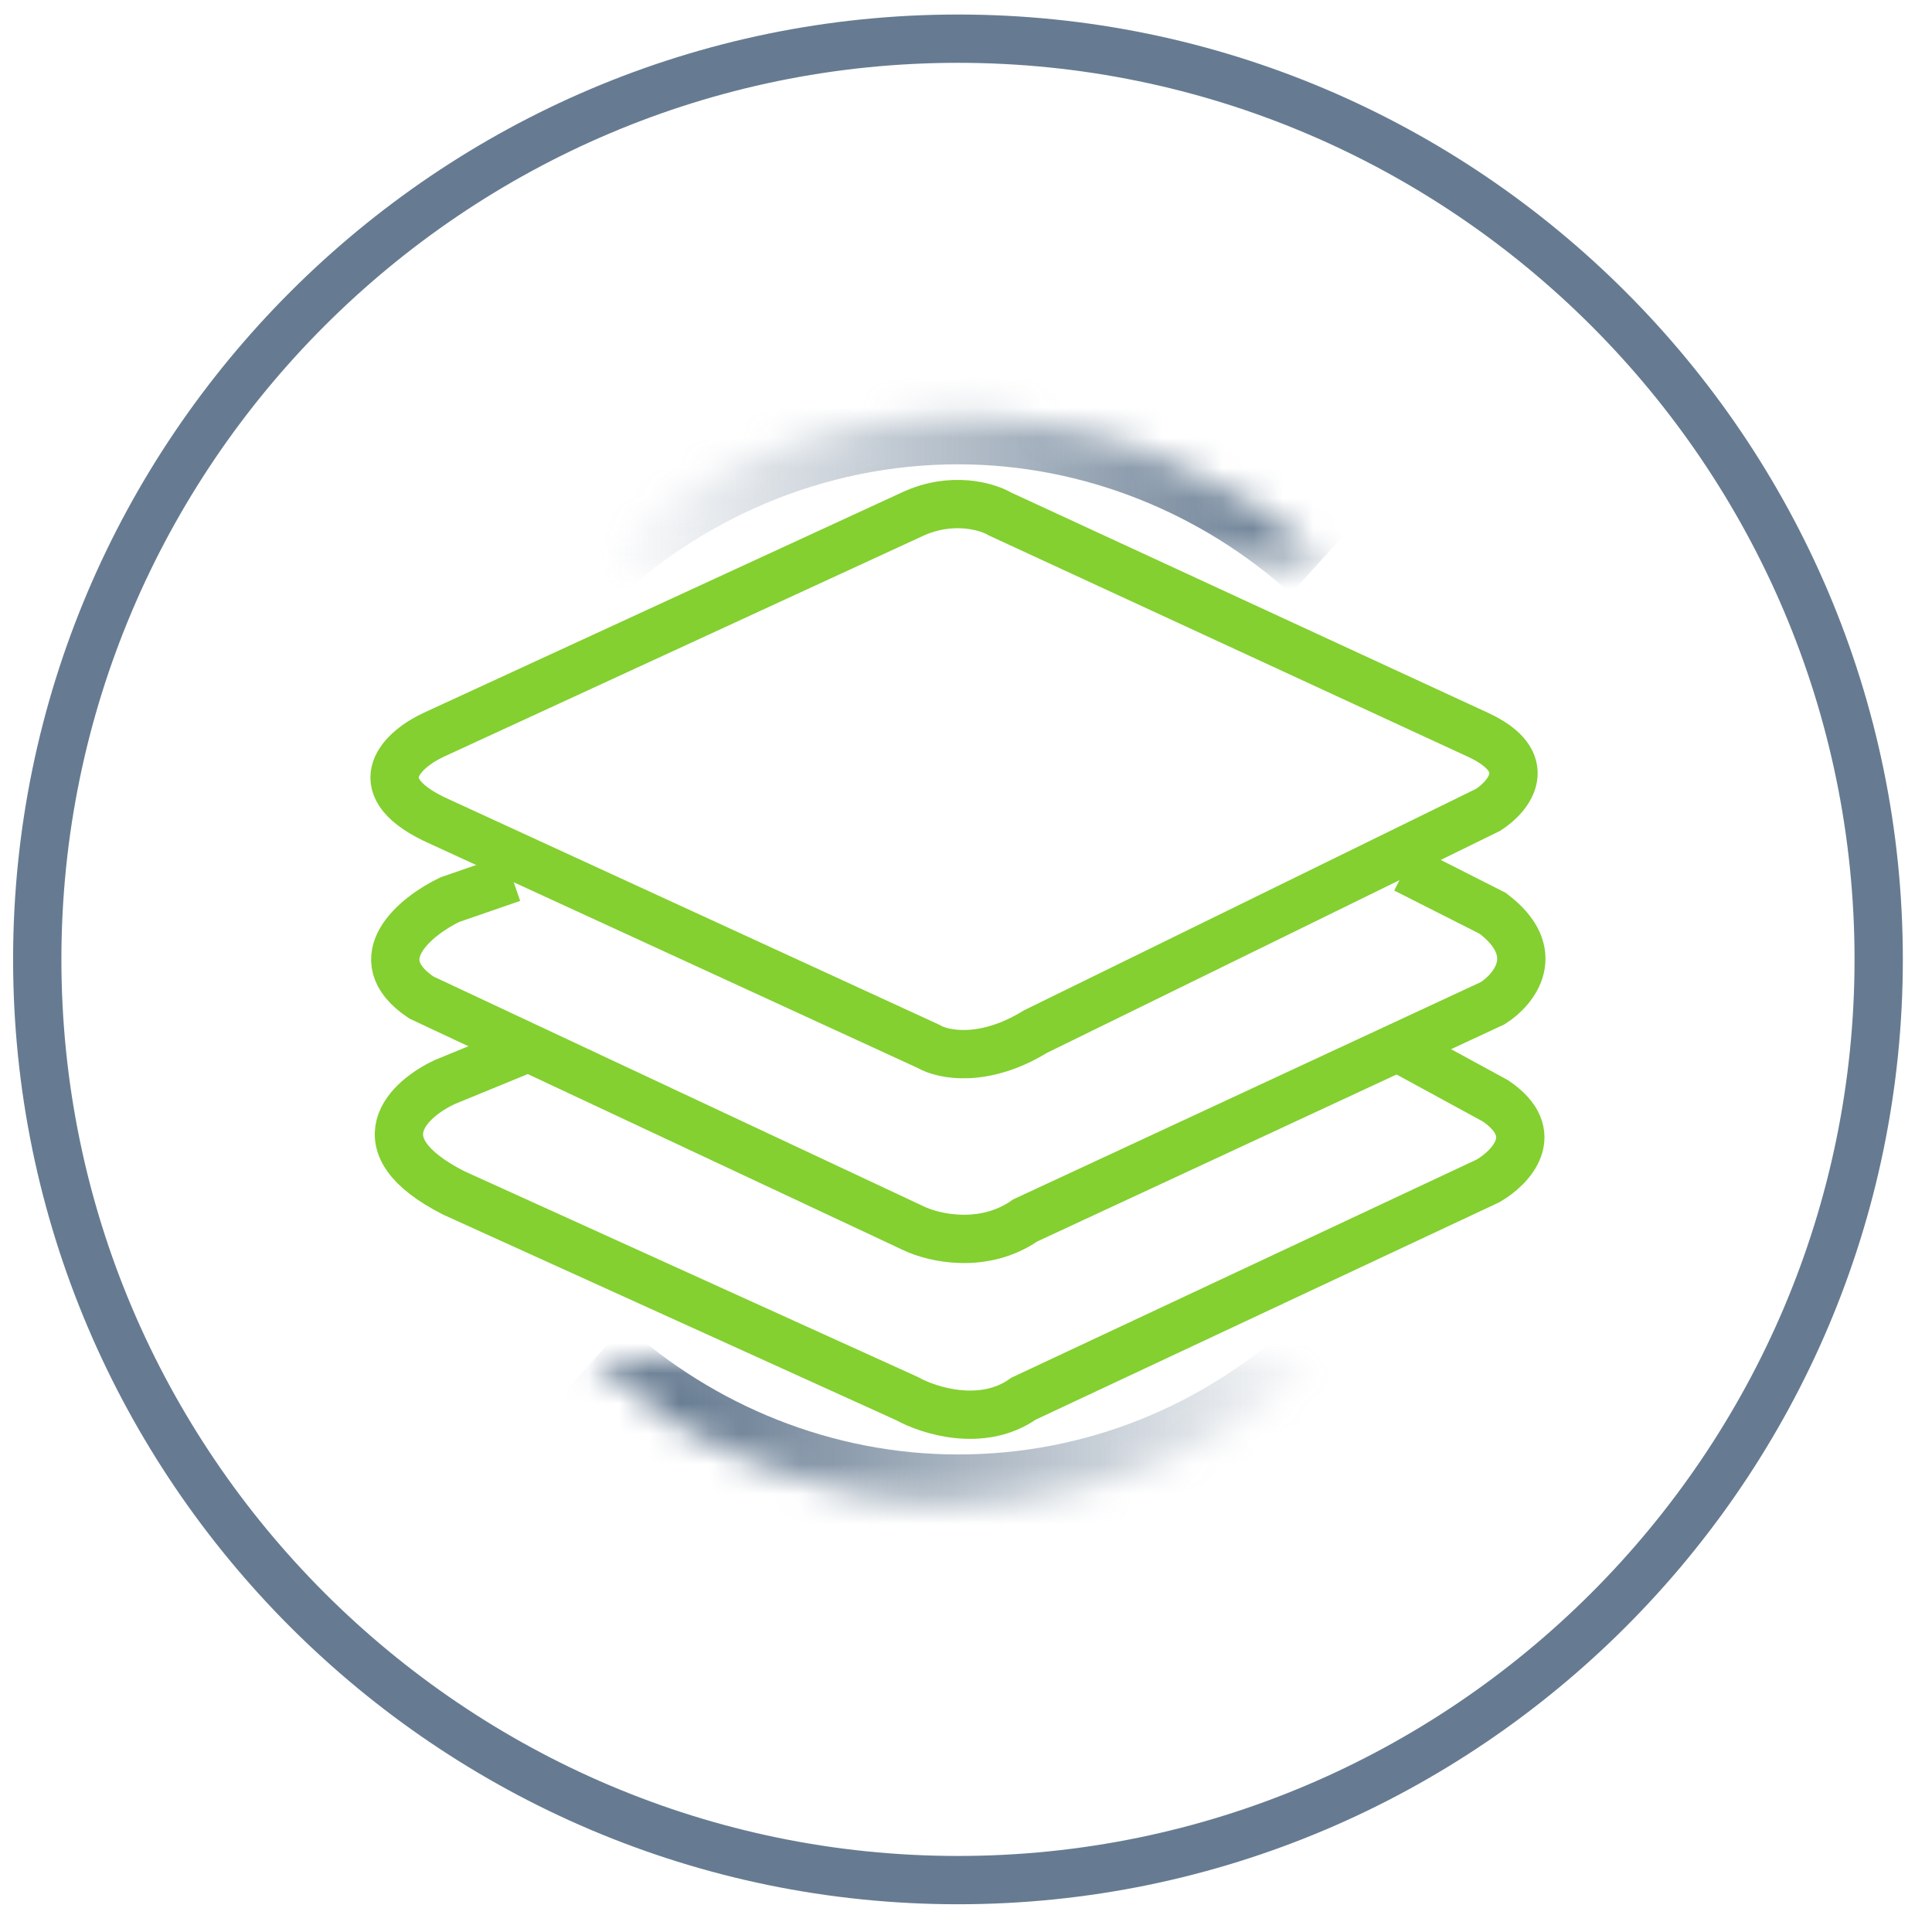
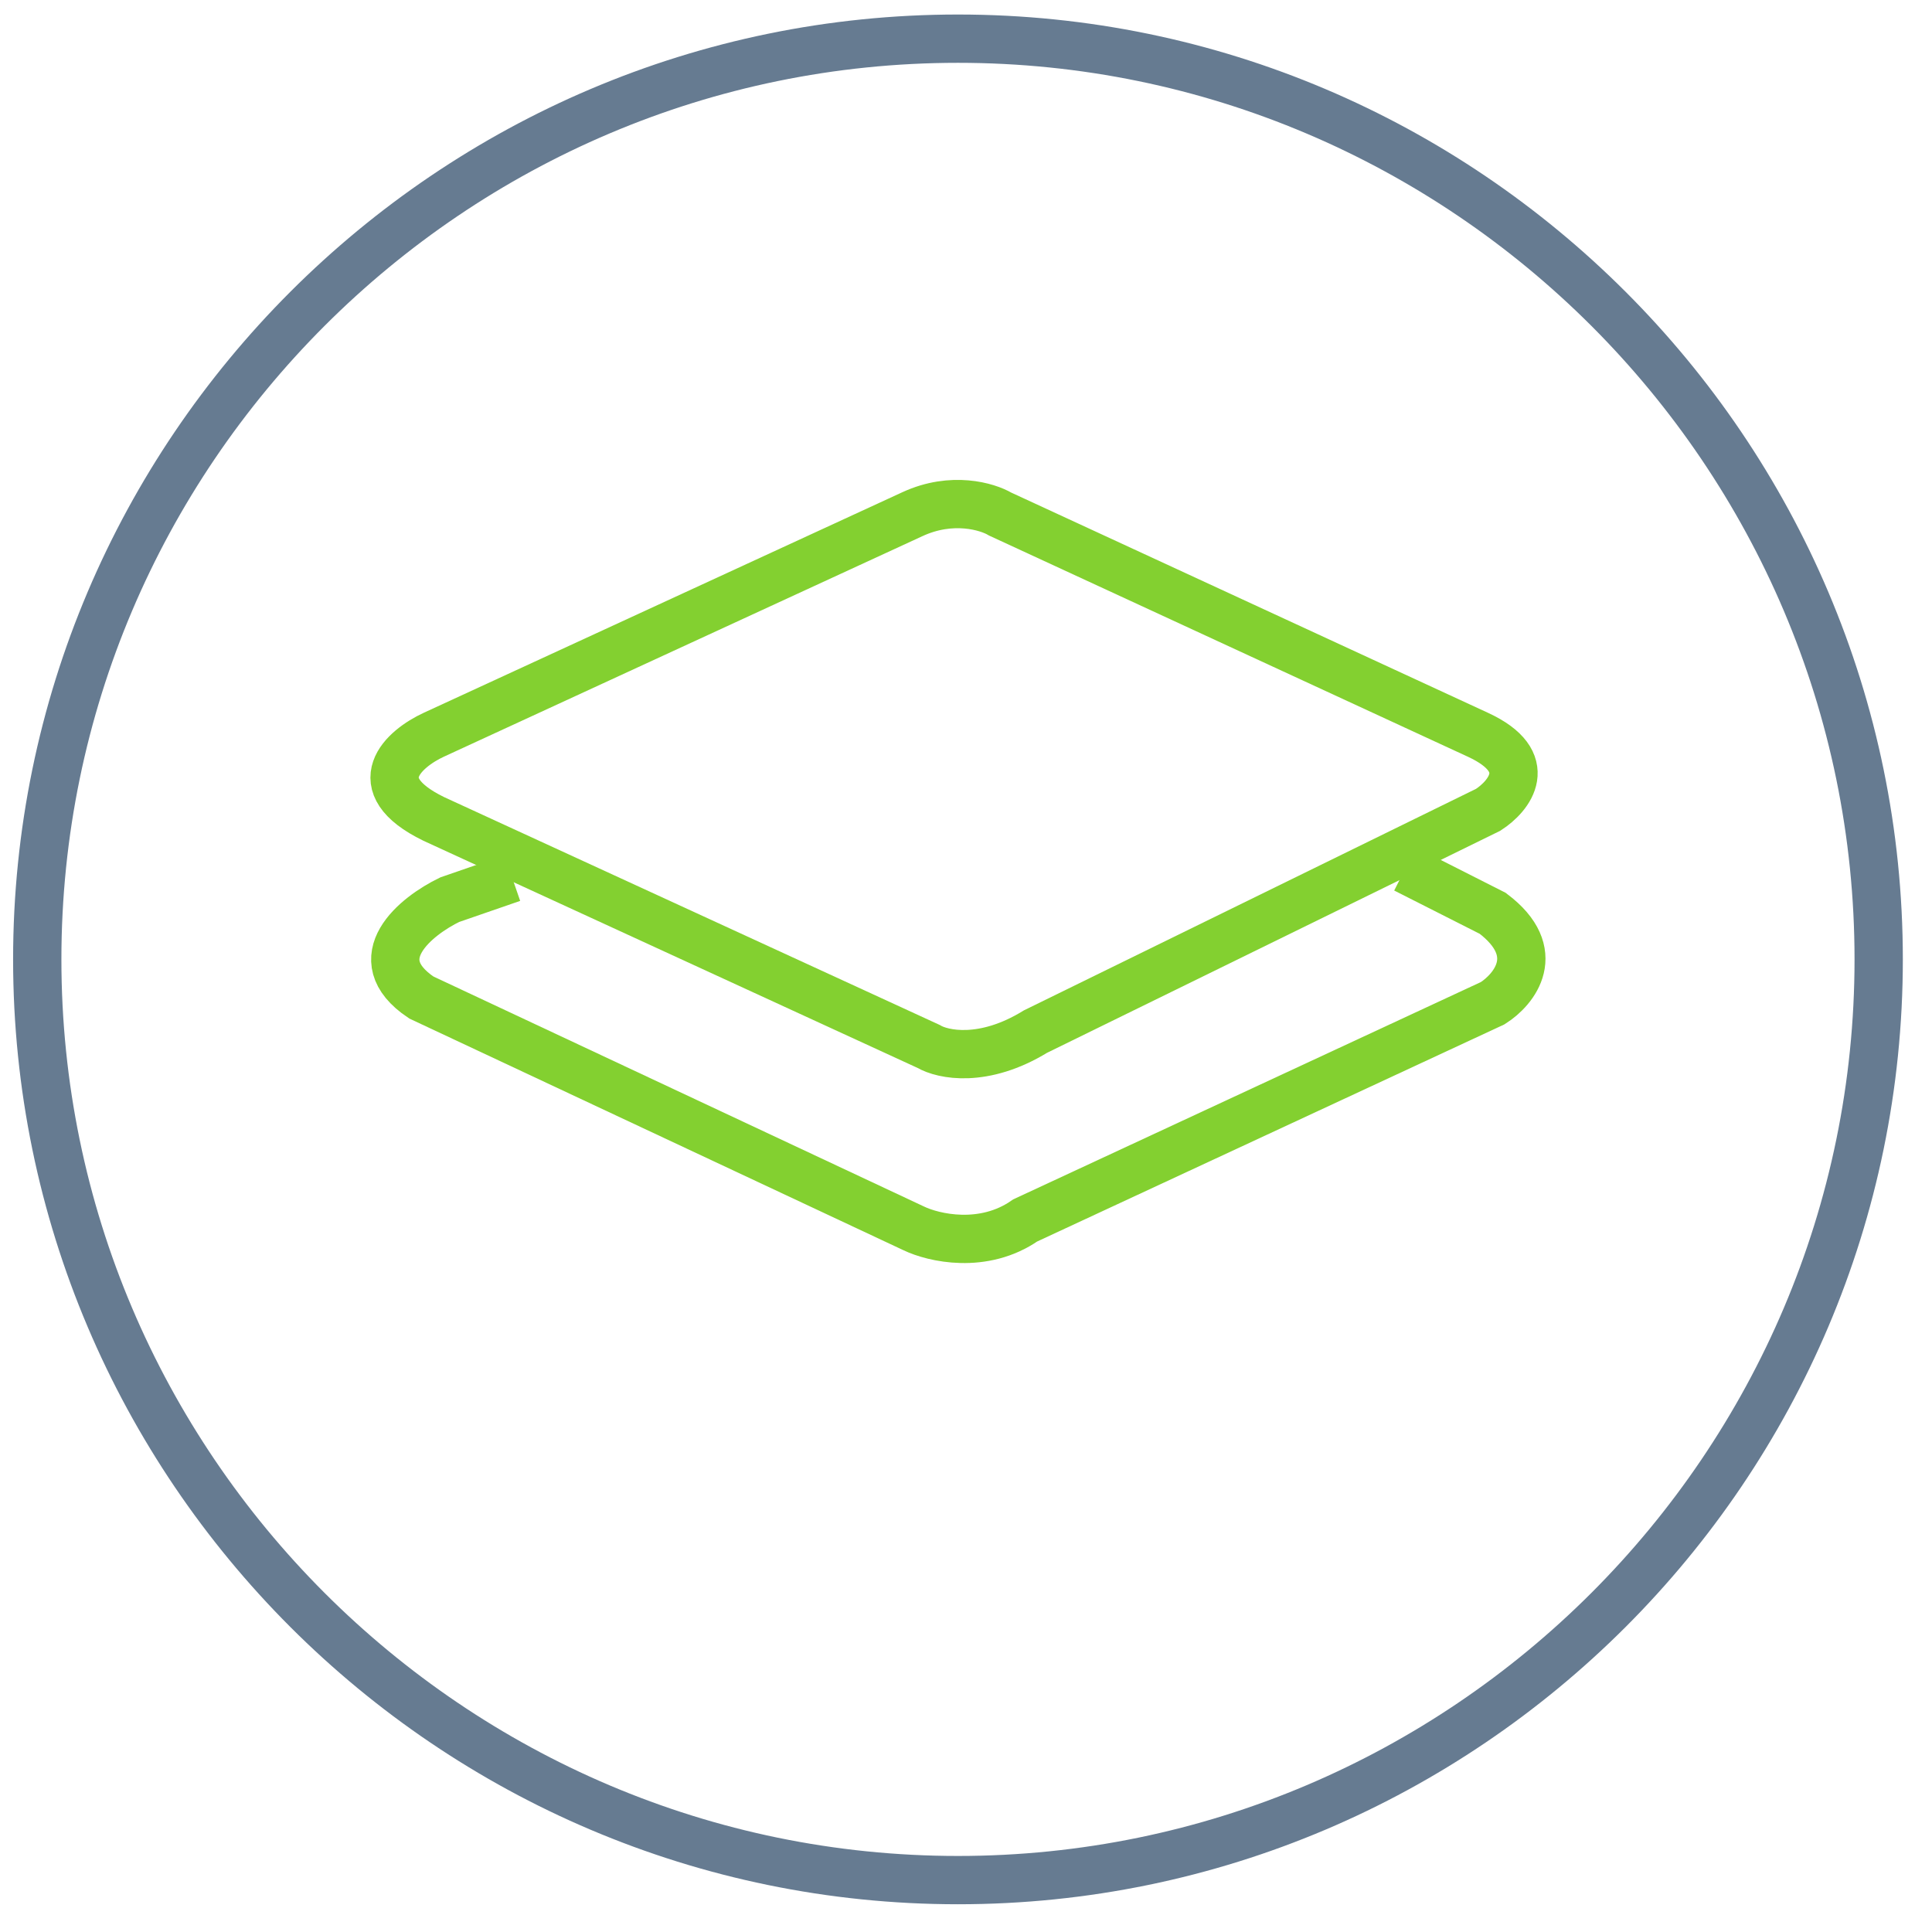
<svg xmlns="http://www.w3.org/2000/svg" width="64" height="64" viewBox="0 0 64 64" fill="none">
  <path d="M31.734 62.281C48.534 62.281 62.234 48.581 62.234 31.781C62.234 14.981 48.534 1.281 31.734 1.281C14.934 1.281 1.234 14.981 1.234 31.781C1.234 48.581 14.934 62.281 31.734 62.281Z" stroke="#667B91" stroke-width="1.6" stroke-miterlimit="10" />
  <mask id="path-2-inside-1_811_4817" fill="white">
    <path d="M43.835 18.481C40.635 15.581 36.335 13.781 31.735 13.781C26.835 13.781 22.335 15.781 19.035 18.981" />
  </mask>
-   <path d="M44.91 17.296C41.431 14.143 36.753 12.181 31.735 12.181V15.381C35.917 15.381 39.839 17.019 42.761 19.667L44.91 17.296ZM31.735 12.181C26.393 12.181 21.501 14.362 17.921 17.833L20.149 20.13C23.17 17.201 27.277 15.381 31.735 15.381V12.181Z" fill="url(#paint0_linear_811_4817)" mask="url(#path-2-inside-1_811_4817)" />
  <mask id="path-4-inside-2_811_4817" fill="white">
-     <path d="M19.633 45.081C22.833 47.981 27.133 49.781 31.733 49.781C36.433 49.781 40.633 47.981 43.833 45.081" />
-   </mask>
-   <path d="M18.558 46.267C22.037 49.419 26.715 51.381 31.733 51.381V48.181C27.551 48.181 23.629 46.543 20.707 43.895L18.558 46.267ZM31.733 51.381C36.855 51.381 41.432 49.416 44.907 46.267L42.758 43.895C39.833 46.546 36.01 48.181 31.733 48.181V51.381Z" fill="url(#paint1_linear_811_4817)" mask="url(#path-4-inside-2_811_4817)" />
-   <path d="M17.379 34.758L14.751 35.837C13.531 36.396 11.88 37.916 15.037 39.52L30.052 46.333C30.772 46.734 32.55 47.295 33.906 46.333L49.292 39.119C50.042 38.687 51.142 37.552 49.538 36.467L46.424 34.771" stroke="#83d030" stroke-width="1.6" />
+     </mask>
  <path d="M16.97 29.087L14.898 29.803C13.78 30.343 12.027 31.747 13.956 33.043L30.27 40.692C30.923 41.006 32.576 41.392 33.962 40.428L49.448 33.232C50.163 32.779 51.166 31.551 49.448 30.255L46.546 28.786" stroke="#83d030" stroke-width="1.6" />
  <path d="M14.369 24.34L30.231 17.03C31.539 16.428 32.711 16.779 33.133 17.03L48.958 24.34C50.917 25.244 50 26.374 49.297 26.826L34.301 34.173C32.583 35.228 31.224 34.94 30.759 34.663L14.369 27.128C12.017 25.982 13.389 24.792 14.369 24.34Z" stroke="#83d030" stroke-width="1.6" />
  <defs>
    <linearGradient id="paint0_linear_811_4817" x1="19.035" y1="18.981" x2="43.835" y2="18.981" gradientUnits="userSpaceOnUse">
      <stop offset="0.035" stop-color="#667B91" stop-opacity="0" />
      <stop offset="1" stop-color="#667B91" />
    </linearGradient>
    <linearGradient id="paint1_linear_811_4817" x1="45.169" y1="45.081" x2="22.262" y2="45.081" gradientUnits="userSpaceOnUse">
      <stop offset="0.035" stop-color="#667B91" stop-opacity="0" />
      <stop offset="1" stop-color="#667B91" />
    </linearGradient>
  </defs>
</svg>